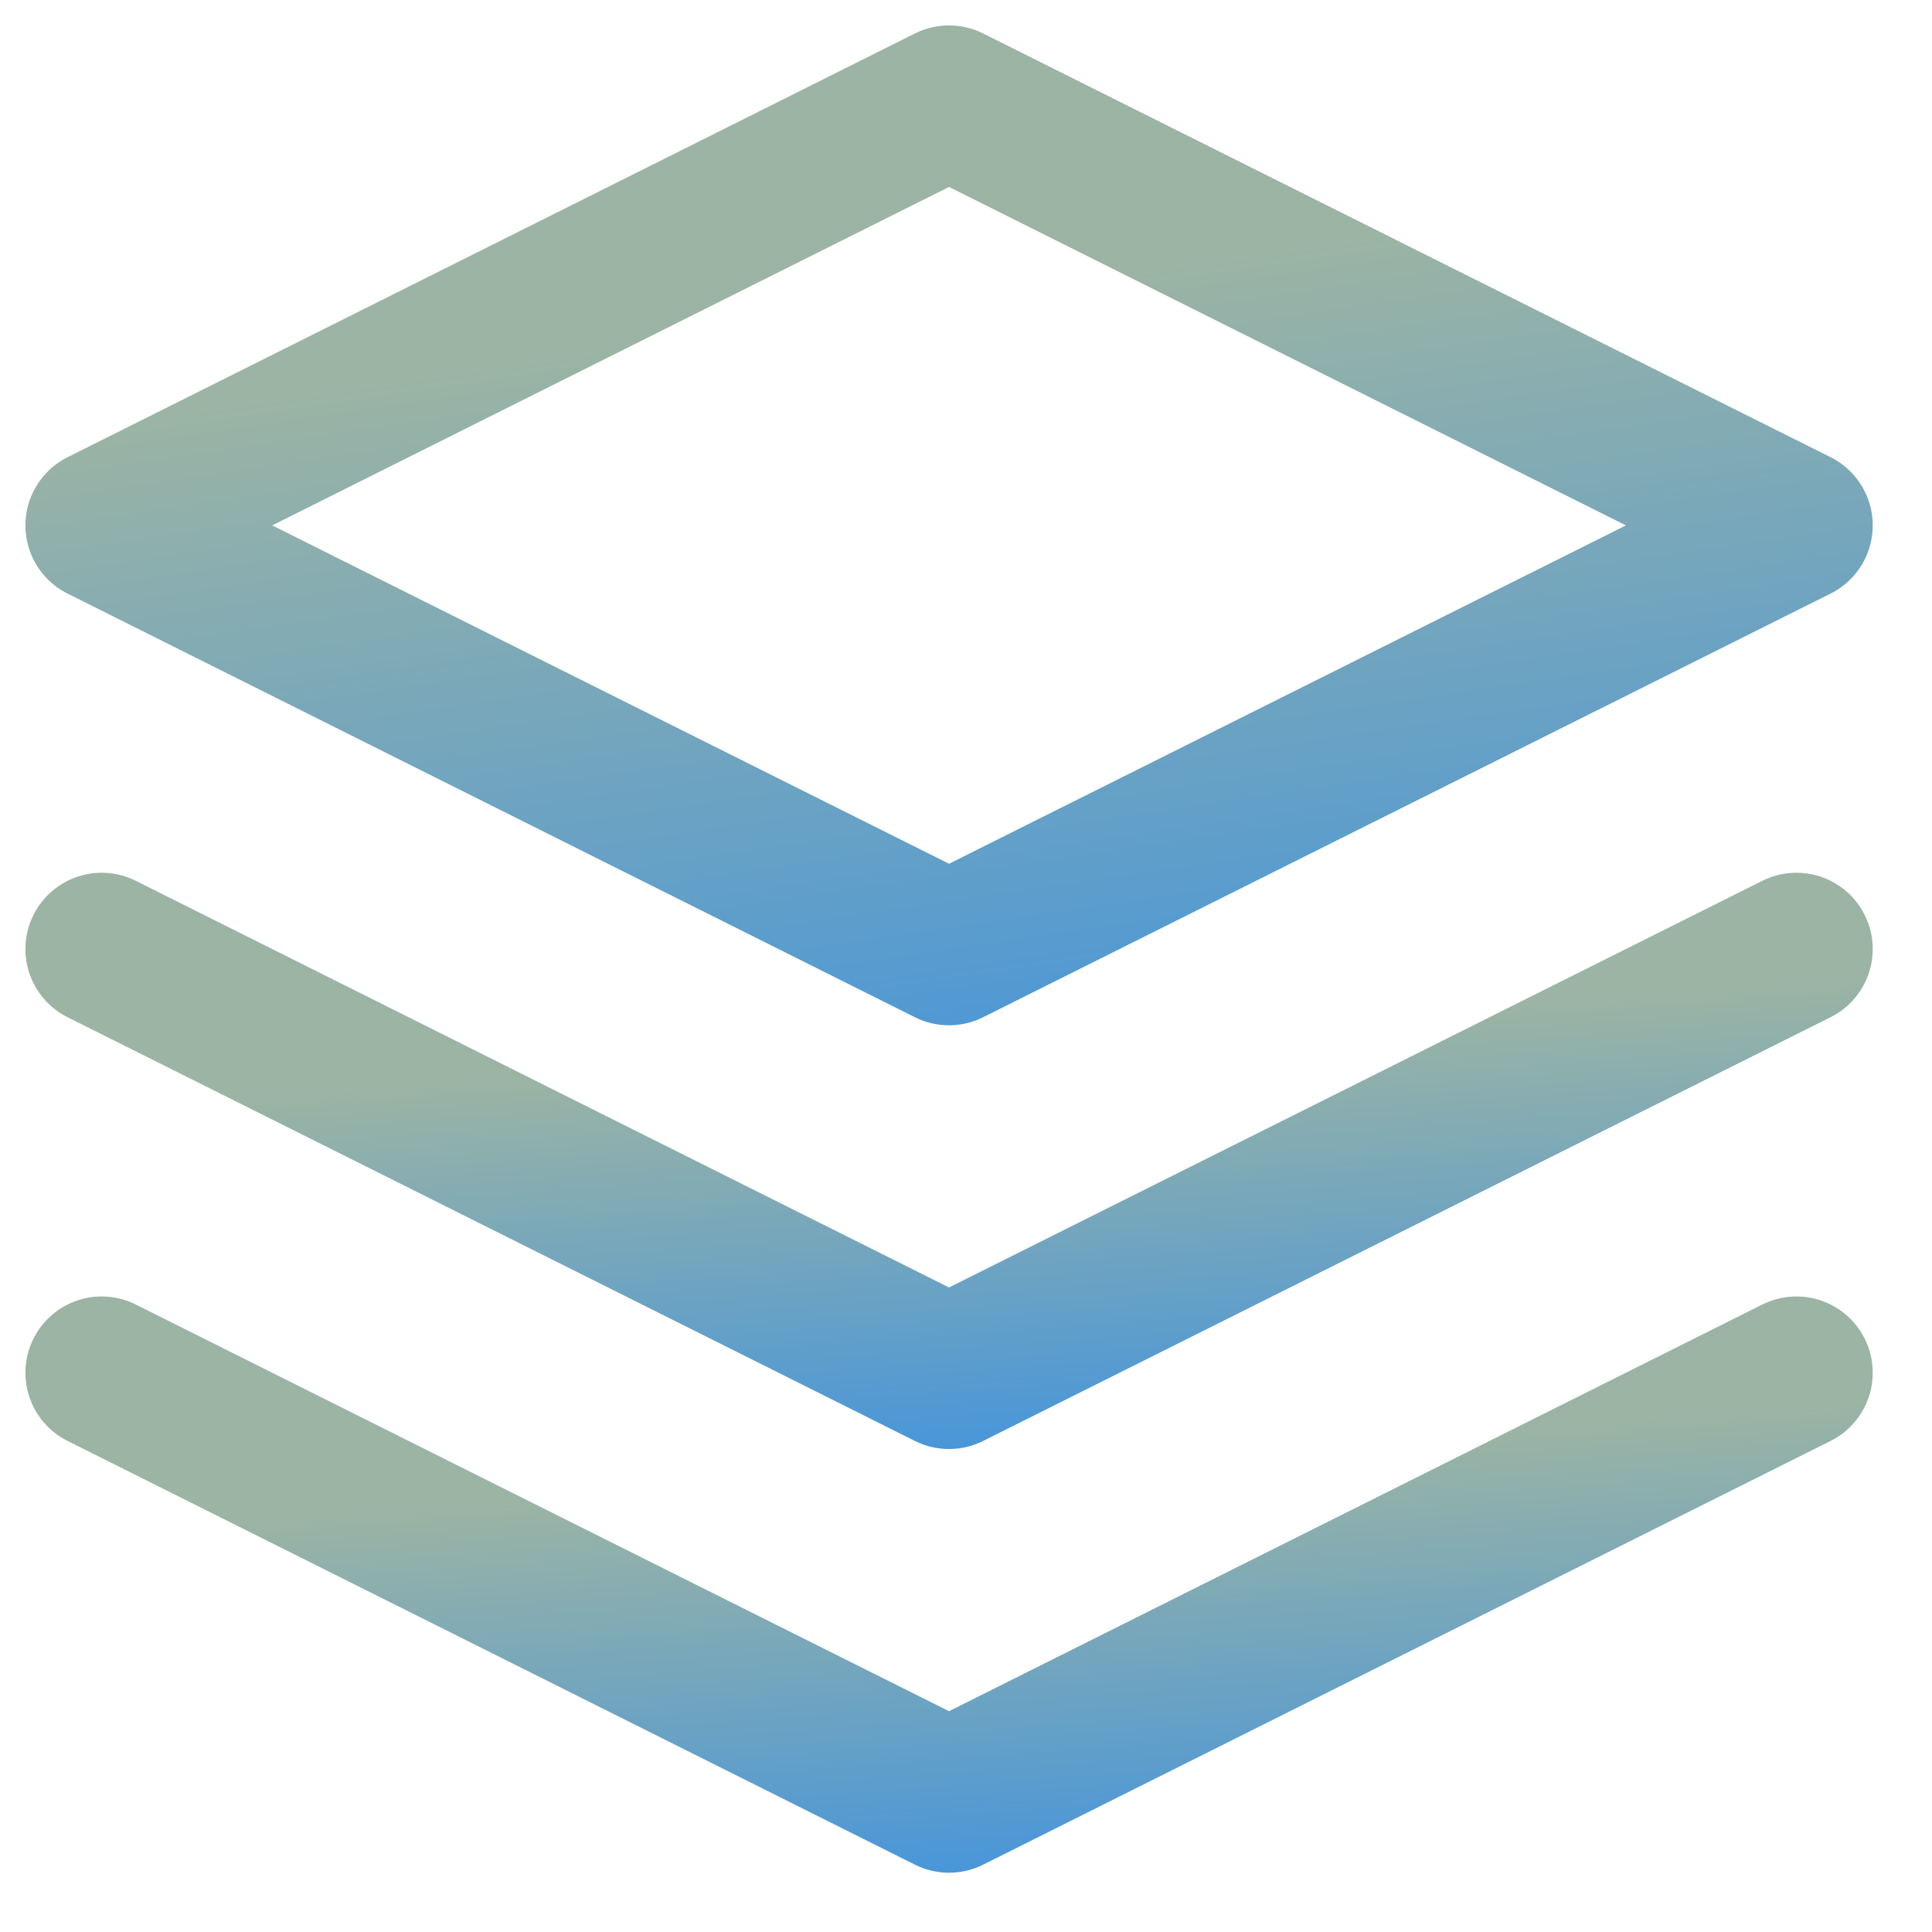
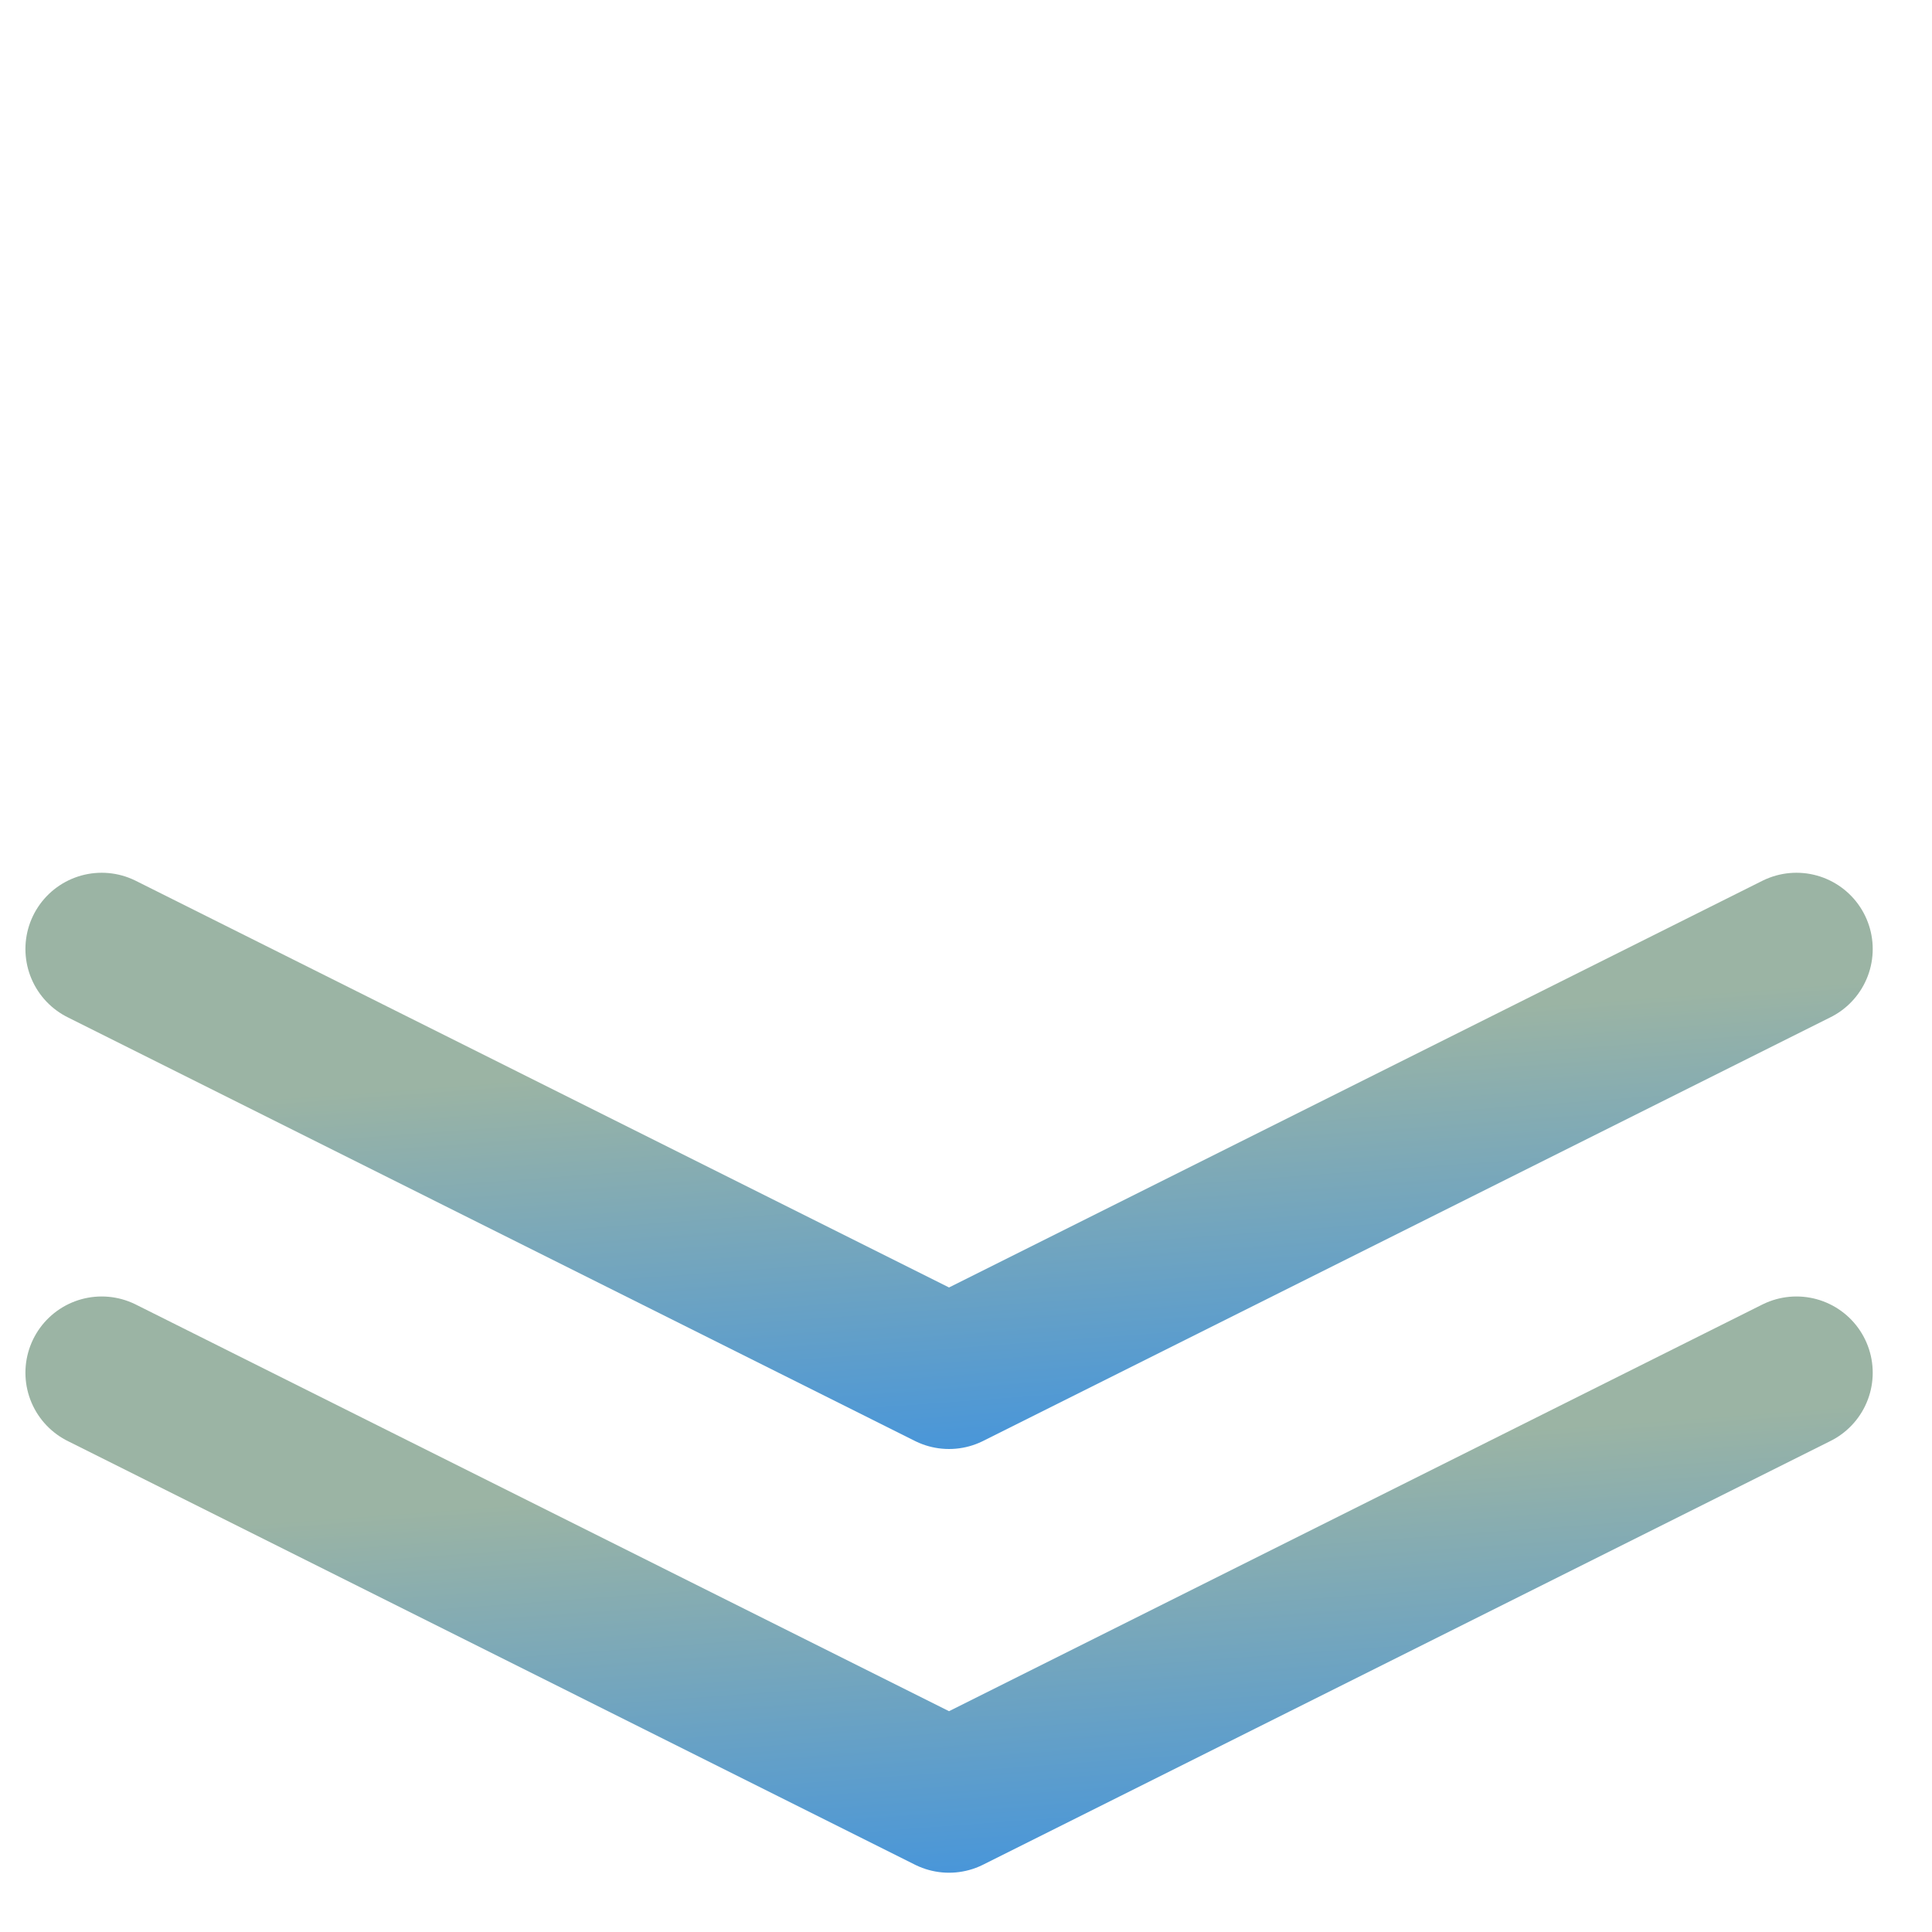
<svg xmlns="http://www.w3.org/2000/svg" width="19" height="19" viewBox="0 0 19 19" fill="none">
-   <path d="M9.333 1L1 5.167L9.333 9.333L17.667 5.167L9.333 1Z" stroke="url(#paint0_linear_1829_5296)" stroke-width="1.5" stroke-linecap="round" stroke-linejoin="round" />
  <path d="M1 13.5L9.333 17.667L17.667 13.5" stroke="url(#paint1_linear_1829_5296)" stroke-width="1.5" stroke-linecap="round" stroke-linejoin="round" />
  <path d="M1 9.333L9.333 13.5L17.667 9.333" stroke="url(#paint2_linear_1829_5296)" stroke-width="1.5" stroke-linecap="round" stroke-linejoin="round" />
  <defs>
    <linearGradient id="paint0_linear_1829_5296" x1="9.772" y1="2.875" x2="11.212" y2="12.663" gradientUnits="userSpaceOnUse">
      <stop stop-color="#9BB4A4" />
      <stop offset="1" stop-color="#338EE7" />
    </linearGradient>
    <linearGradient id="paint1_linear_1829_5296" x1="9.772" y1="14.438" x2="10.138" y2="19.411" gradientUnits="userSpaceOnUse">
      <stop stop-color="#9BB4A4" />
      <stop offset="1" stop-color="#338EE7" />
    </linearGradient>
    <linearGradient id="paint2_linear_1829_5296" x1="9.772" y1="10.271" x2="10.138" y2="15.244" gradientUnits="userSpaceOnUse">
      <stop stop-color="#9BB4A4" />
      <stop offset="1" stop-color="#338EE7" />
    </linearGradient>
  </defs>
</svg>